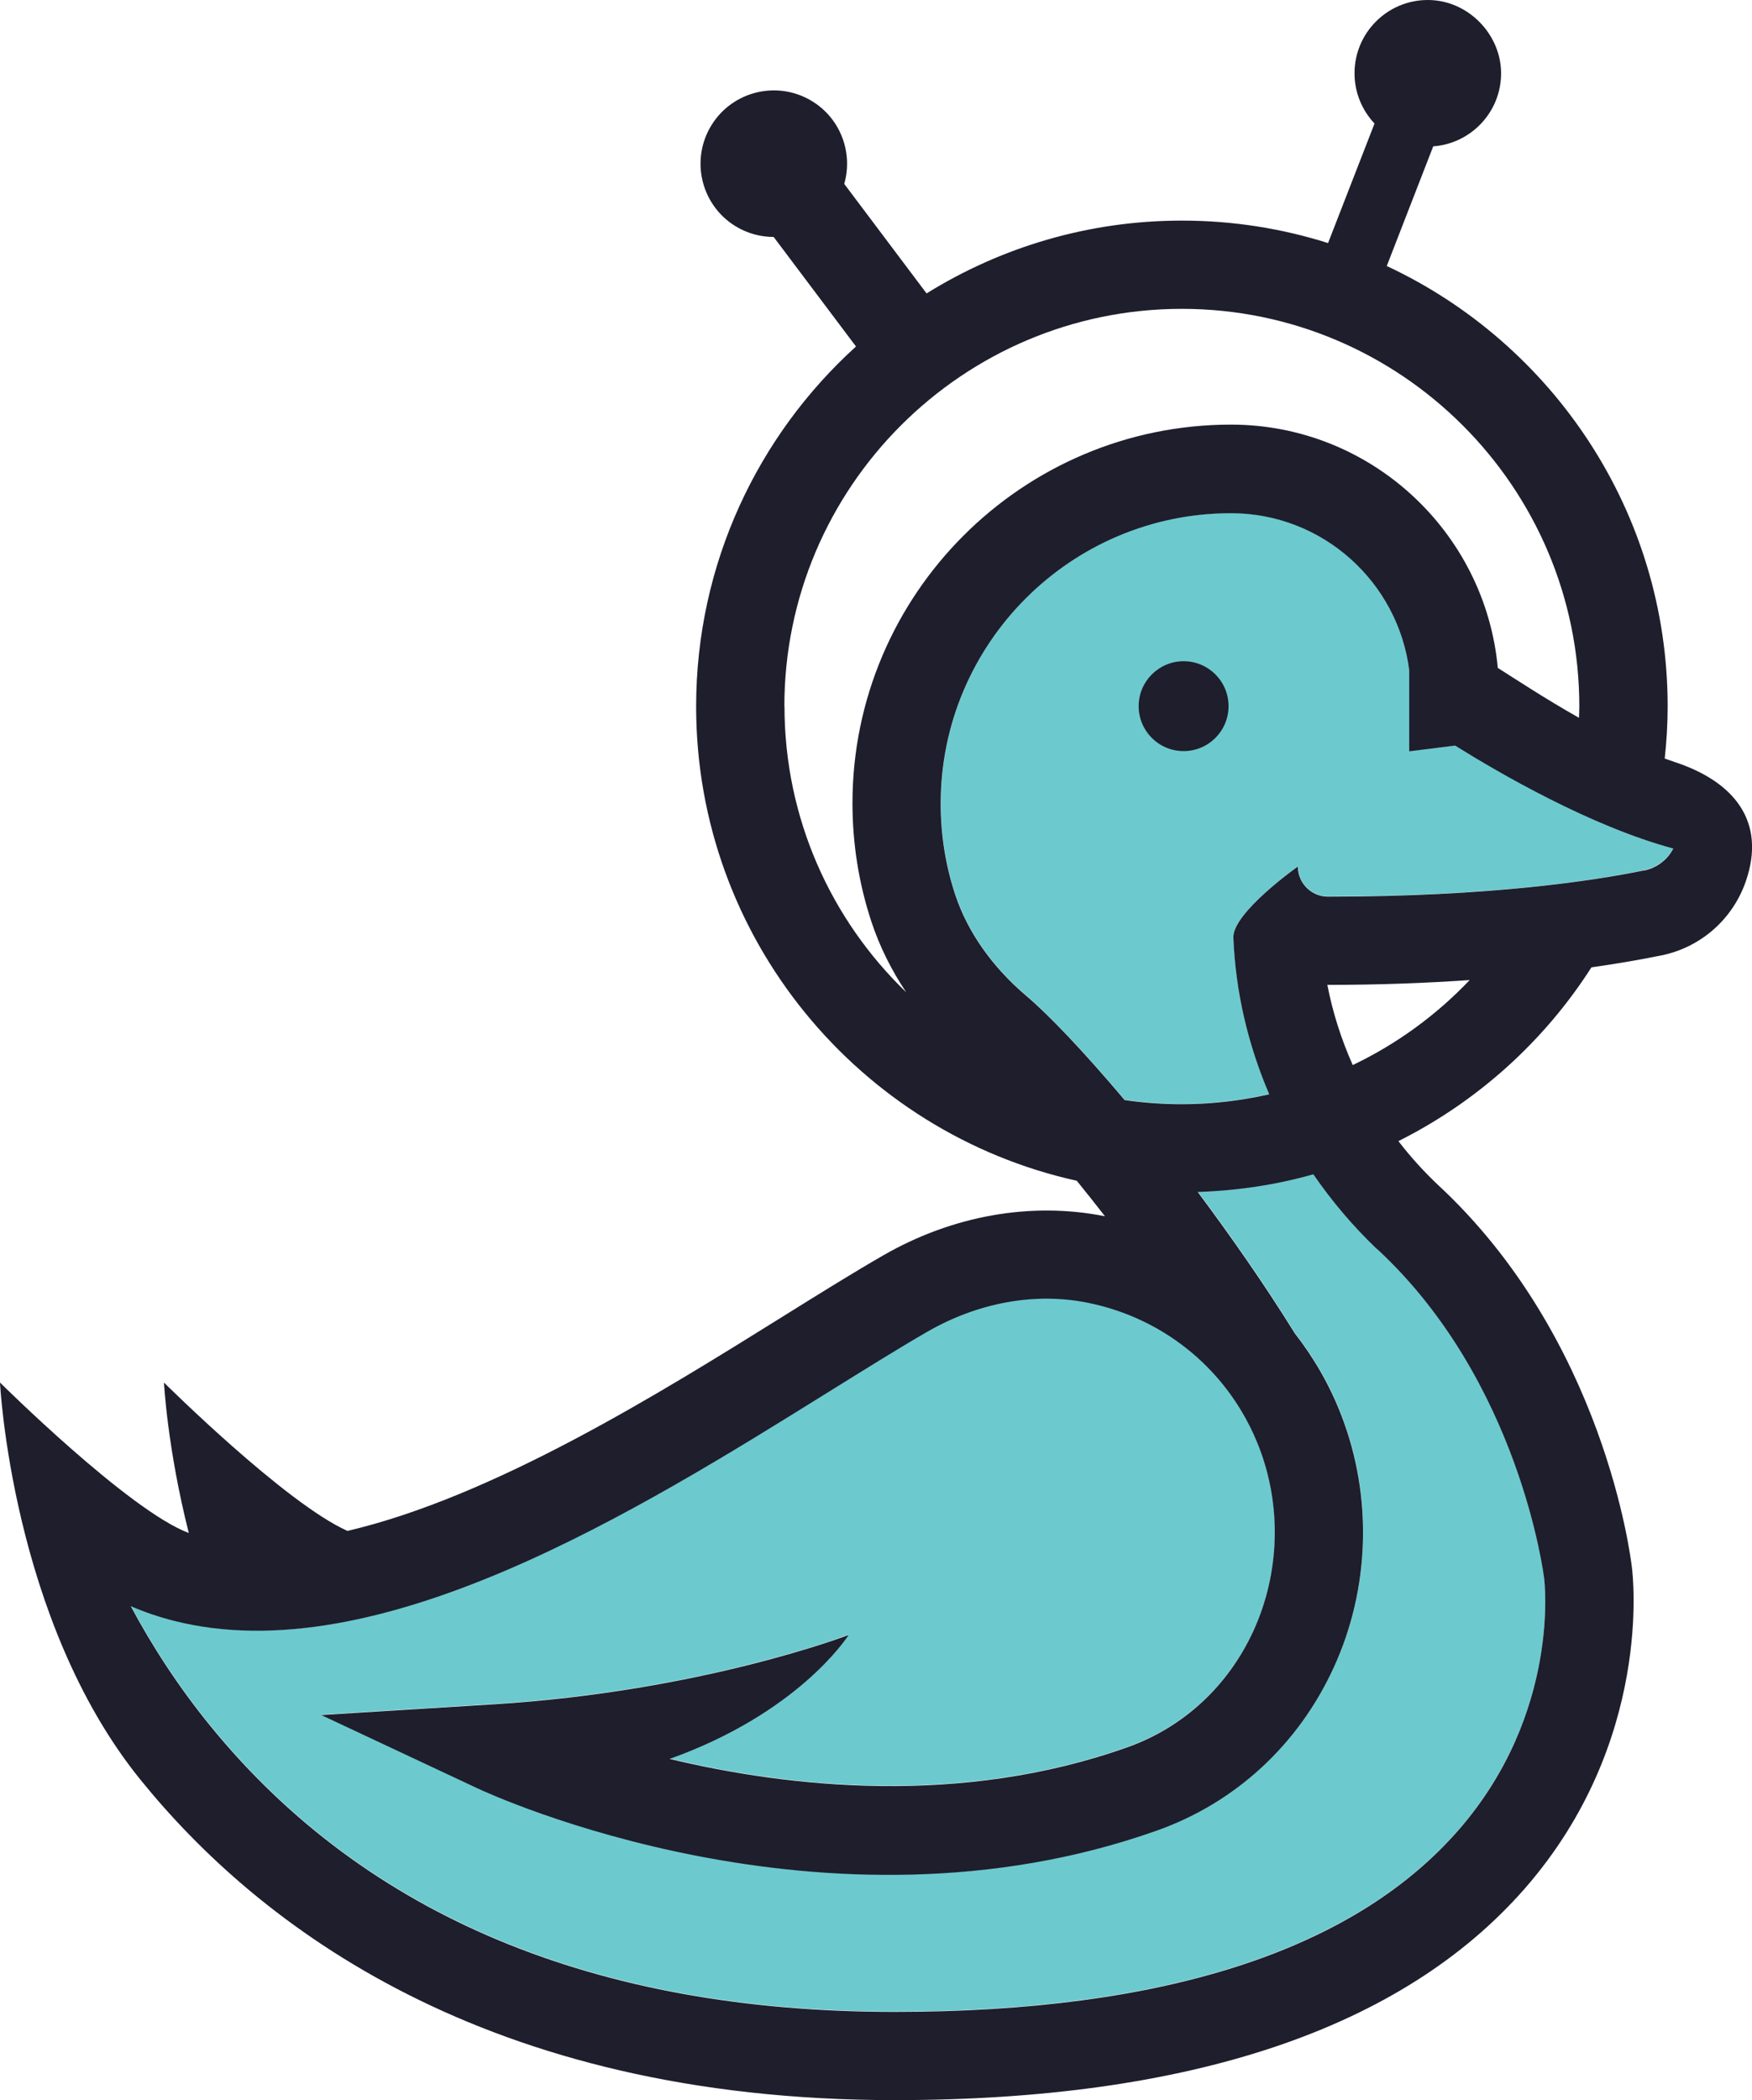
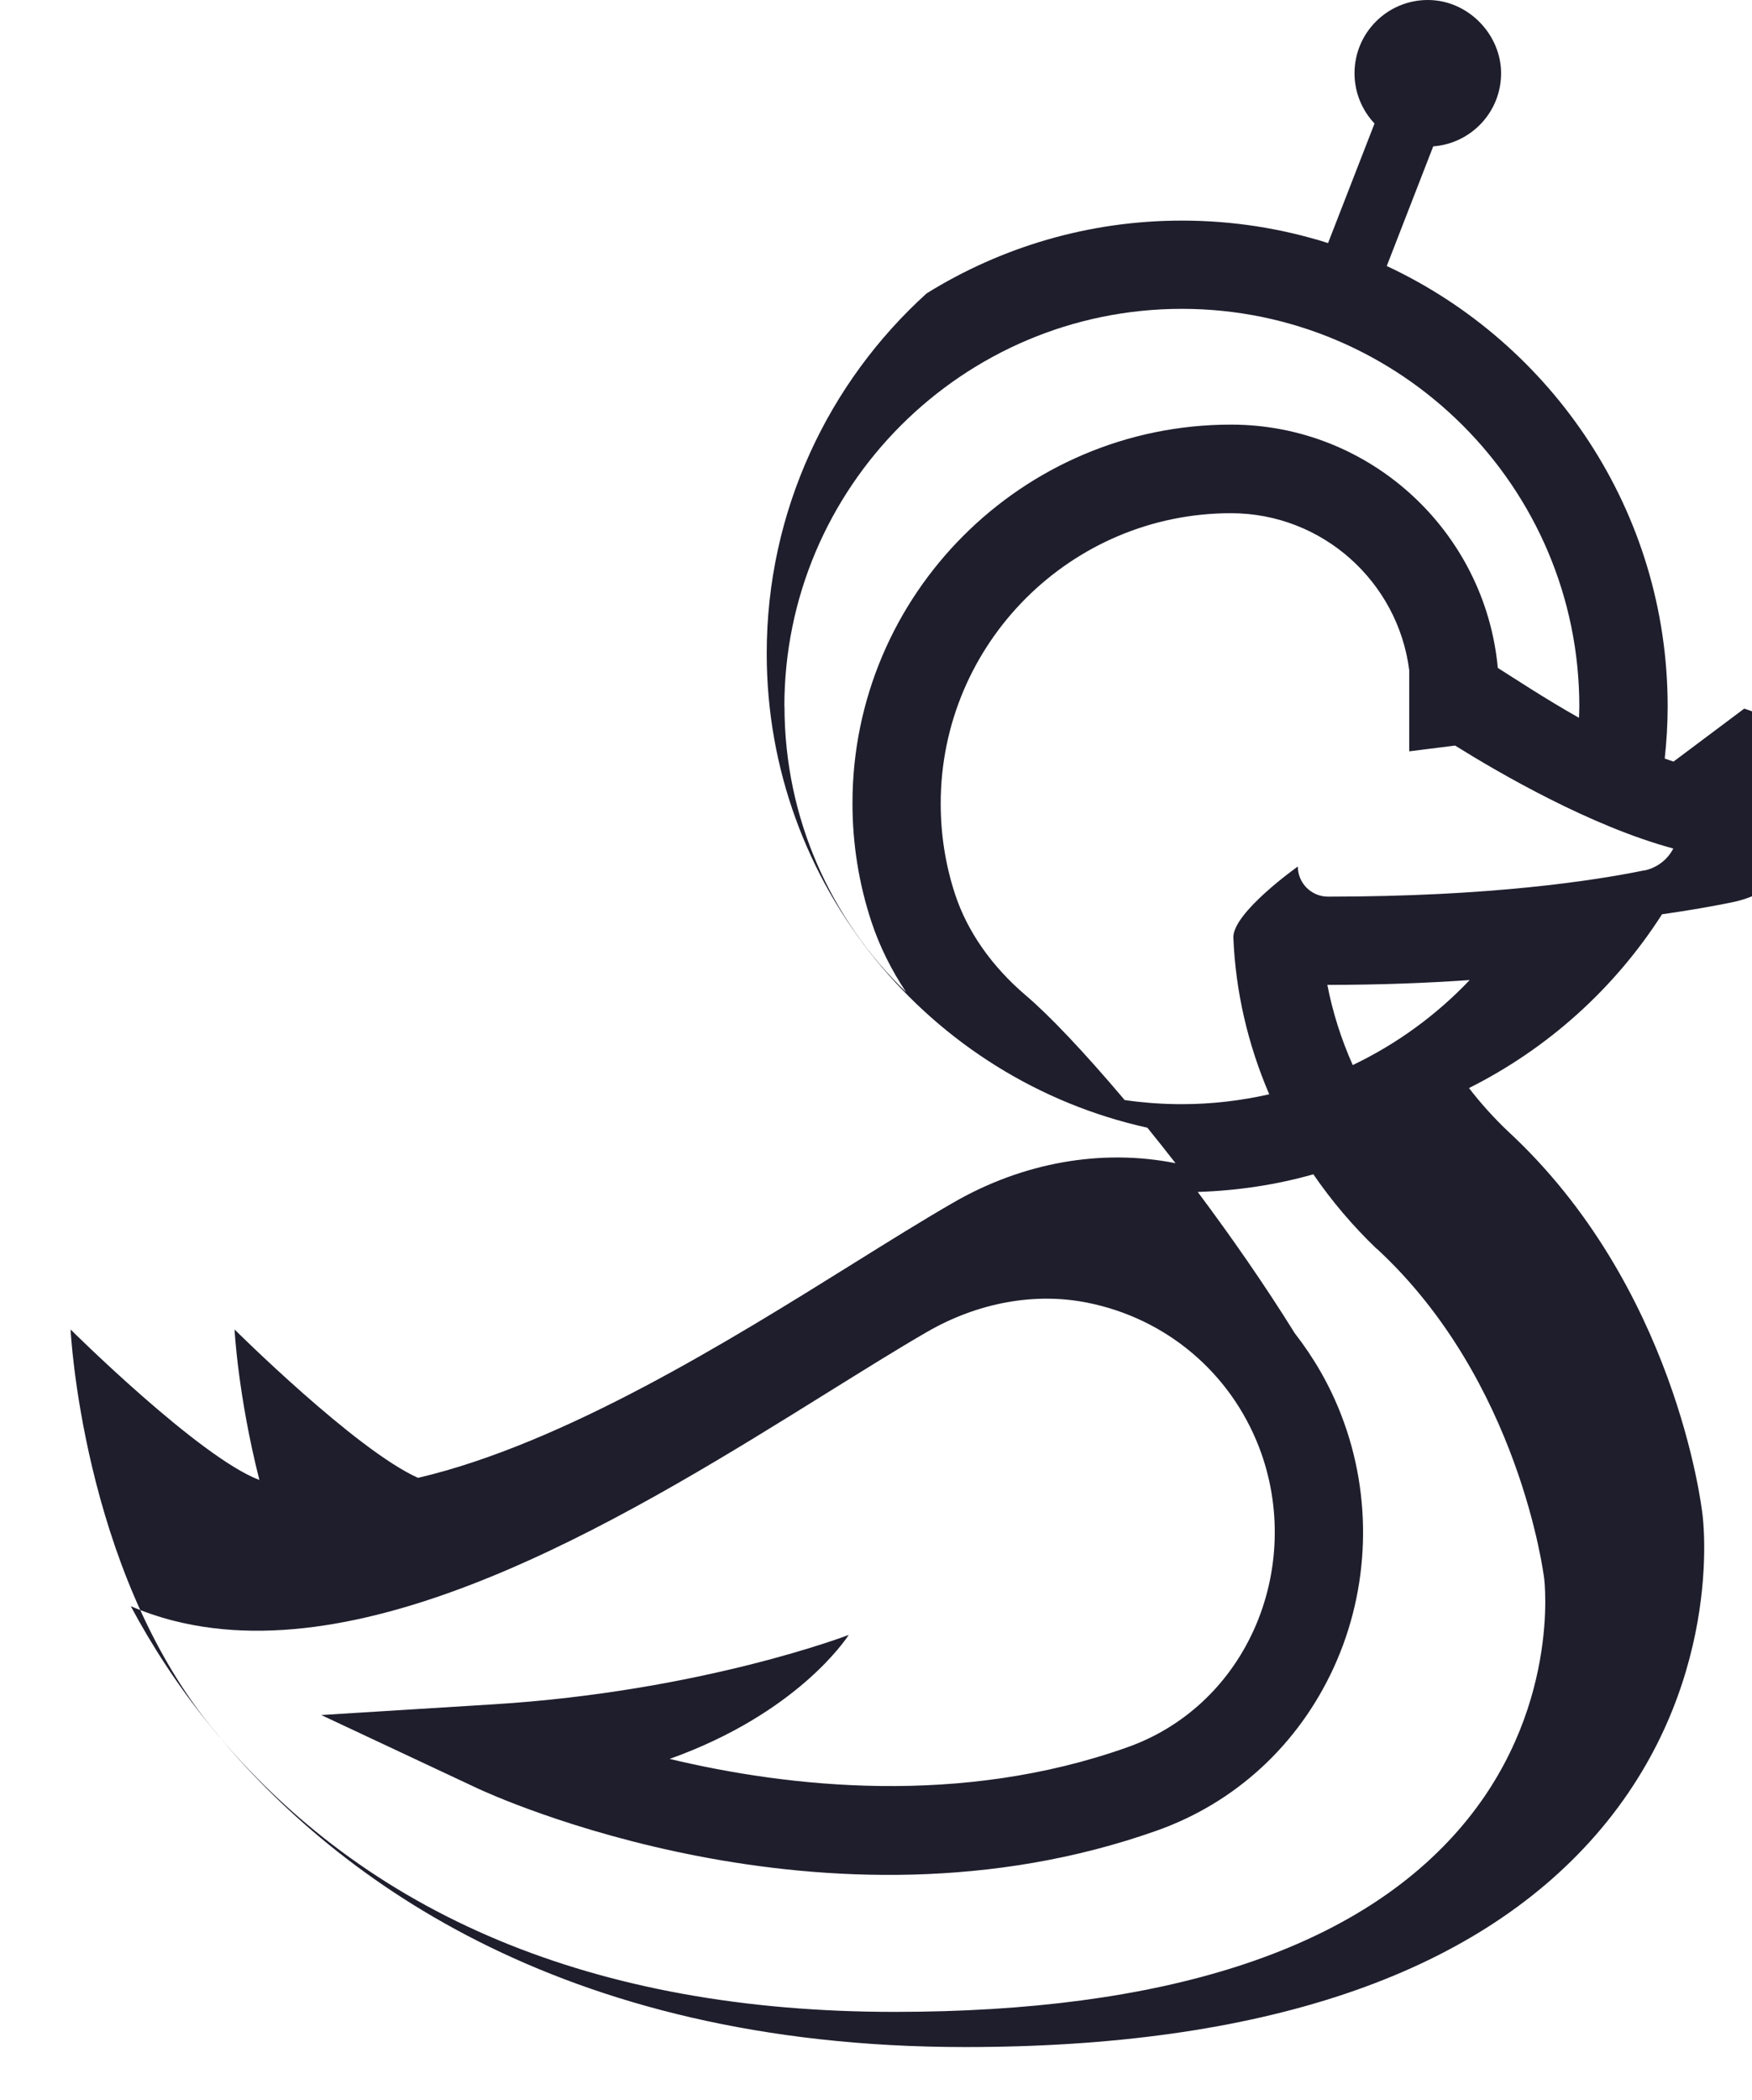
<svg xmlns="http://www.w3.org/2000/svg" id="Layer_1" data-name="Layer 1" viewBox="0 0 148.94 178.49">
  <defs>
    <style>
      .cls-1 {
        fill: #6ccace;
      }

      .cls-1, .cls-2 {
        stroke-width: 0px;
      }

      .cls-2 {
        fill: #1e1e2d;
      }
    </style>
  </defs>
  <g>
-     <path class="cls-1" d="m117.06,106.13c-2.04-1.94-3.84-4.08-5.4-6.35-3.14.89-6.44,1.39-9.83,1.5,2.82,3.75,5.66,7.84,8.25,12.01,1.62,2.08,2.97,4.41,3.95,6.95,2.68,6.91,2.45,14.74-.64,21.47-3.01,6.56-8.34,11.48-15.03,13.85-28.2,10.01-56.56-3.03-57.76-3.59l-13.28-6.23,14.64-.91c17.75-1.1,30.2-5.9,30.2-5.9-.23.36-4.4,6.68-15.22,10.54,10.12,2.42,24.72,4.05,38.91-.99,4.76-1.69,8.57-5.21,10.72-9.91,2.25-4.9,2.41-10.6.46-15.63-2.46-6.34-7.91-10.92-14.59-12.25-4.46-.89-9.3,0-13.61,2.48-2.46,1.42-5.34,3.22-8.4,5.12-16.15,10.07-38.28,23.86-55.64,19.44-1.27-.32-2.49-.74-3.66-1.24,1.73,3.24,3.97,6.76,6.83,10.26,13.13,16.07,32.68,24.22,58.09,24.22,22.85,0,38.98-5.19,47.93-15.43,8.73-9.98,7.31-21.31,7.3-21.42-.03-.24-2.09-16.79-14.22-28.01Z" />
-     <path class="cls-1" d="m123.71,63.35l-3.9.49v-6.9c-.96-7.51-7.38-13.34-15.15-13.34-13.61,0-24.68,11.07-24.68,24.68,0,2.64.41,5.24,1.23,7.73,1.04,3.15,3.12,6.12,6.01,8.58,1.92,1.64,4.95,4.8,8.4,8.89,1.59.23,3.21.35,4.86.35,2.55,0,5.04-.3,7.43-.84-1.82-4.24-2.87-8.75-3.05-13.33-.04-2.12,5.48-6.03,5.48-6.03,0,1.41,1.15,2.56,2.56,2.56,13.77,0,22.58-1.34,26.88-2.23,1.07-.22,1.97-.91,2.47-1.87-7.01-1.89-14.8-6.41-18.55-8.75Z" />
-   </g>
+     </g>
  <g>
-     <path class="cls-2" d="m100.62,56.2c-2.1,0-3.82,1.71-3.82,3.82s1.71,3.82,3.82,3.82,3.82-1.71,3.82-3.82-1.71-3.82-3.82-3.82Z" />
-     <path class="cls-2" d="m142.27,64.73c-.25-.08-.5-.17-.75-.26.16-1.46.25-2.93.25-4.43,0-16.55-9.79-30.85-23.88-37.43l3.95-10.17c3.22-.24,5.77-2.92,5.77-6.21s-2.79-6.23-6.23-6.23-6.23,2.79-6.23,6.23c0,1.65.65,3.15,1.7,4.27l-3.95,10.16c-3.92-1.24-8.09-1.91-12.42-1.91-7.96,0-15.4,2.27-21.71,6.19l-7-9.31c.75-2.61-.28-5.51-2.7-7.01-2.92-1.81-6.76-.92-8.58,2.01-1.81,2.92-.92,6.76,2.01,8.58,1.02.63,2.15.93,3.27.93l7,9.31c-8.34,7.56-13.59,18.48-13.59,30.6,0,19.7,13.87,36.22,32.36,40.31.78.96,1.58,1.97,2.39,3.01-.01,0-.02,0-.03,0-6.25-1.24-12.93-.06-18.83,3.34-2.57,1.48-5.51,3.31-8.62,5.25-10.32,6.43-24.47,15.25-36.91,18.16-5.28-2.35-15.6-12.61-15.6-12.61,0,0,.28,5.56,2.11,12.79-5.11-1.92-16.05-12.79-16.05-12.79,0,0,.98,20.2,11.91,33.72,10.05,12.44,29.34,27.27,64.14,27.27,25.11,0,43.14-6.05,53.58-17.99,10.94-12.52,9.17-26.76,9.1-27.28-.09-.79-2.34-19.44-16.53-32.56-1.21-1.15-2.32-2.38-3.32-3.68,6.71-3.36,12.39-8.48,16.41-14.77,2.32-.33,4.3-.68,5.92-1.01,3.35-.67,6.08-3.06,7.2-6.29h0c1.77-5.1-.99-8.52-6.13-10.18Zm-75.59-4.69c0-18.63,15.16-33.79,33.79-33.79s33.79,15.16,33.79,33.79c0,.33-.02.65-.03.97-2.94-1.66-5.5-3.36-6.9-4.24-1.07-11.58-10.83-20.68-22.68-20.68-17.74,0-32.18,14.44-32.18,32.18,0,3.44.54,6.83,1.61,10.07.69,2.09,1.69,4.1,2.96,6-6.38-6.15-10.35-14.77-10.35-24.31Zm50.37,46.1c12.13,11.21,14.19,27.77,14.22,28.01.02.11,1.43,11.44-7.3,21.42-8.95,10.24-25.07,15.43-47.93,15.43-25.41,0-44.95-8.15-58.09-24.22-2.86-3.5-5.1-7.02-6.83-10.26,1.17.5,2.39.92,3.66,1.24,17.35,4.41,39.48-9.38,55.64-19.44,3.06-1.9,5.94-3.7,8.4-5.12,4.32-2.49,9.15-3.37,13.61-2.48,6.68,1.33,12.13,5.91,14.59,12.25,1.95,5.03,1.78,10.73-.46,15.63-2.15,4.7-5.96,8.22-10.72,9.91-14.18,5.04-28.79,3.41-38.91.99,10.82-3.87,14.99-10.18,15.22-10.54,0,0-12.45,4.8-30.2,5.9l-14.64.91,13.28,6.23c1.19.56,29.56,13.6,57.76,3.59,6.68-2.37,12.02-7.29,15.03-13.85,3.09-6.73,3.32-14.56.64-21.47-.98-2.54-2.33-4.87-3.95-6.95-2.59-4.17-5.44-8.25-8.25-12.01,3.4-.11,6.69-.61,9.83-1.5,1.56,2.27,3.36,4.4,5.4,6.35Zm-2.05-15.61c-.98-2.2-1.71-4.49-2.16-6.82.02,0,.03,0,.05,0,4.43,0,8.45-.16,12.05-.41-2.83,2.98-6.2,5.44-9.95,7.23Zm24.77-16.55c-4.3.88-13.11,2.23-26.88,2.23-1.41,0-2.56-1.15-2.56-2.56,0,0-5.52,3.9-5.48,6.03.18,4.57,1.23,9.09,3.05,13.33-2.39.54-4.88.84-7.43.84-1.65,0-3.27-.12-4.86-.35-3.45-4.09-6.47-7.26-8.4-8.89-2.89-2.46-4.97-5.43-6.01-8.58-.82-2.49-1.23-5.08-1.23-7.73,0-13.61,11.07-24.68,24.68-24.68,7.77,0,14.19,5.83,15.15,13.34v6.9l3.9-.49c3.75,2.34,11.53,6.86,18.55,8.75-.5.97-1.41,1.65-2.47,1.87Z" />
+     <path class="cls-2" d="m142.27,64.73c-.25-.08-.5-.17-.75-.26.16-1.46.25-2.93.25-4.43,0-16.55-9.79-30.85-23.88-37.43l3.95-10.17c3.22-.24,5.77-2.92,5.77-6.21s-2.79-6.23-6.23-6.23-6.23,2.79-6.23,6.23c0,1.65.65,3.15,1.7,4.27l-3.95,10.16c-3.92-1.24-8.09-1.91-12.42-1.91-7.96,0-15.4,2.27-21.71,6.19l-7-9.31l7,9.31c-8.34,7.56-13.59,18.48-13.59,30.6,0,19.7,13.87,36.22,32.36,40.31.78.96,1.58,1.97,2.39,3.01-.01,0-.02,0-.03,0-6.25-1.24-12.93-.06-18.83,3.34-2.57,1.48-5.51,3.31-8.62,5.25-10.32,6.43-24.47,15.25-36.91,18.16-5.28-2.35-15.6-12.61-15.6-12.61,0,0,.28,5.56,2.11,12.79-5.11-1.92-16.05-12.79-16.05-12.79,0,0,.98,20.2,11.91,33.72,10.05,12.44,29.34,27.27,64.14,27.27,25.11,0,43.14-6.05,53.58-17.99,10.94-12.52,9.17-26.76,9.1-27.28-.09-.79-2.34-19.44-16.53-32.56-1.21-1.15-2.32-2.38-3.32-3.68,6.71-3.36,12.39-8.48,16.41-14.77,2.32-.33,4.3-.68,5.92-1.01,3.35-.67,6.08-3.06,7.2-6.29h0c1.77-5.1-.99-8.52-6.13-10.18Zm-75.59-4.69c0-18.63,15.16-33.79,33.79-33.79s33.79,15.16,33.79,33.79c0,.33-.02.65-.03.97-2.94-1.66-5.5-3.36-6.9-4.24-1.07-11.58-10.83-20.68-22.68-20.68-17.74,0-32.18,14.44-32.18,32.18,0,3.44.54,6.83,1.61,10.07.69,2.09,1.69,4.1,2.96,6-6.38-6.15-10.35-14.77-10.35-24.31Zm50.37,46.1c12.13,11.21,14.19,27.77,14.22,28.01.02.11,1.43,11.44-7.3,21.42-8.95,10.24-25.07,15.43-47.93,15.43-25.41,0-44.95-8.15-58.09-24.22-2.86-3.5-5.1-7.02-6.83-10.26,1.17.5,2.39.92,3.66,1.24,17.35,4.41,39.48-9.38,55.64-19.44,3.06-1.9,5.94-3.7,8.4-5.12,4.32-2.49,9.15-3.37,13.61-2.48,6.68,1.33,12.13,5.91,14.59,12.25,1.95,5.03,1.78,10.73-.46,15.63-2.15,4.7-5.96,8.22-10.72,9.91-14.18,5.04-28.79,3.41-38.91.99,10.82-3.87,14.99-10.18,15.22-10.54,0,0-12.45,4.8-30.2,5.9l-14.64.91,13.28,6.23c1.19.56,29.56,13.6,57.76,3.59,6.68-2.37,12.02-7.29,15.03-13.85,3.09-6.73,3.32-14.56.64-21.47-.98-2.54-2.33-4.87-3.95-6.95-2.59-4.17-5.44-8.25-8.25-12.01,3.4-.11,6.69-.61,9.83-1.5,1.56,2.27,3.36,4.4,5.4,6.35Zm-2.05-15.61c-.98-2.2-1.71-4.49-2.16-6.82.02,0,.03,0,.05,0,4.43,0,8.45-.16,12.05-.41-2.83,2.98-6.2,5.44-9.95,7.23Zm24.77-16.55c-4.3.88-13.11,2.23-26.88,2.23-1.41,0-2.56-1.15-2.56-2.56,0,0-5.52,3.9-5.48,6.03.18,4.57,1.23,9.09,3.05,13.33-2.39.54-4.88.84-7.43.84-1.65,0-3.27-.12-4.86-.35-3.45-4.09-6.47-7.26-8.4-8.89-2.89-2.46-4.97-5.43-6.01-8.58-.82-2.49-1.23-5.08-1.23-7.73,0-13.61,11.07-24.68,24.68-24.68,7.77,0,14.19,5.83,15.15,13.34v6.9l3.9-.49c3.75,2.34,11.53,6.86,18.55,8.75-.5.97-1.41,1.65-2.47,1.87Z" />
  </g>
</svg>